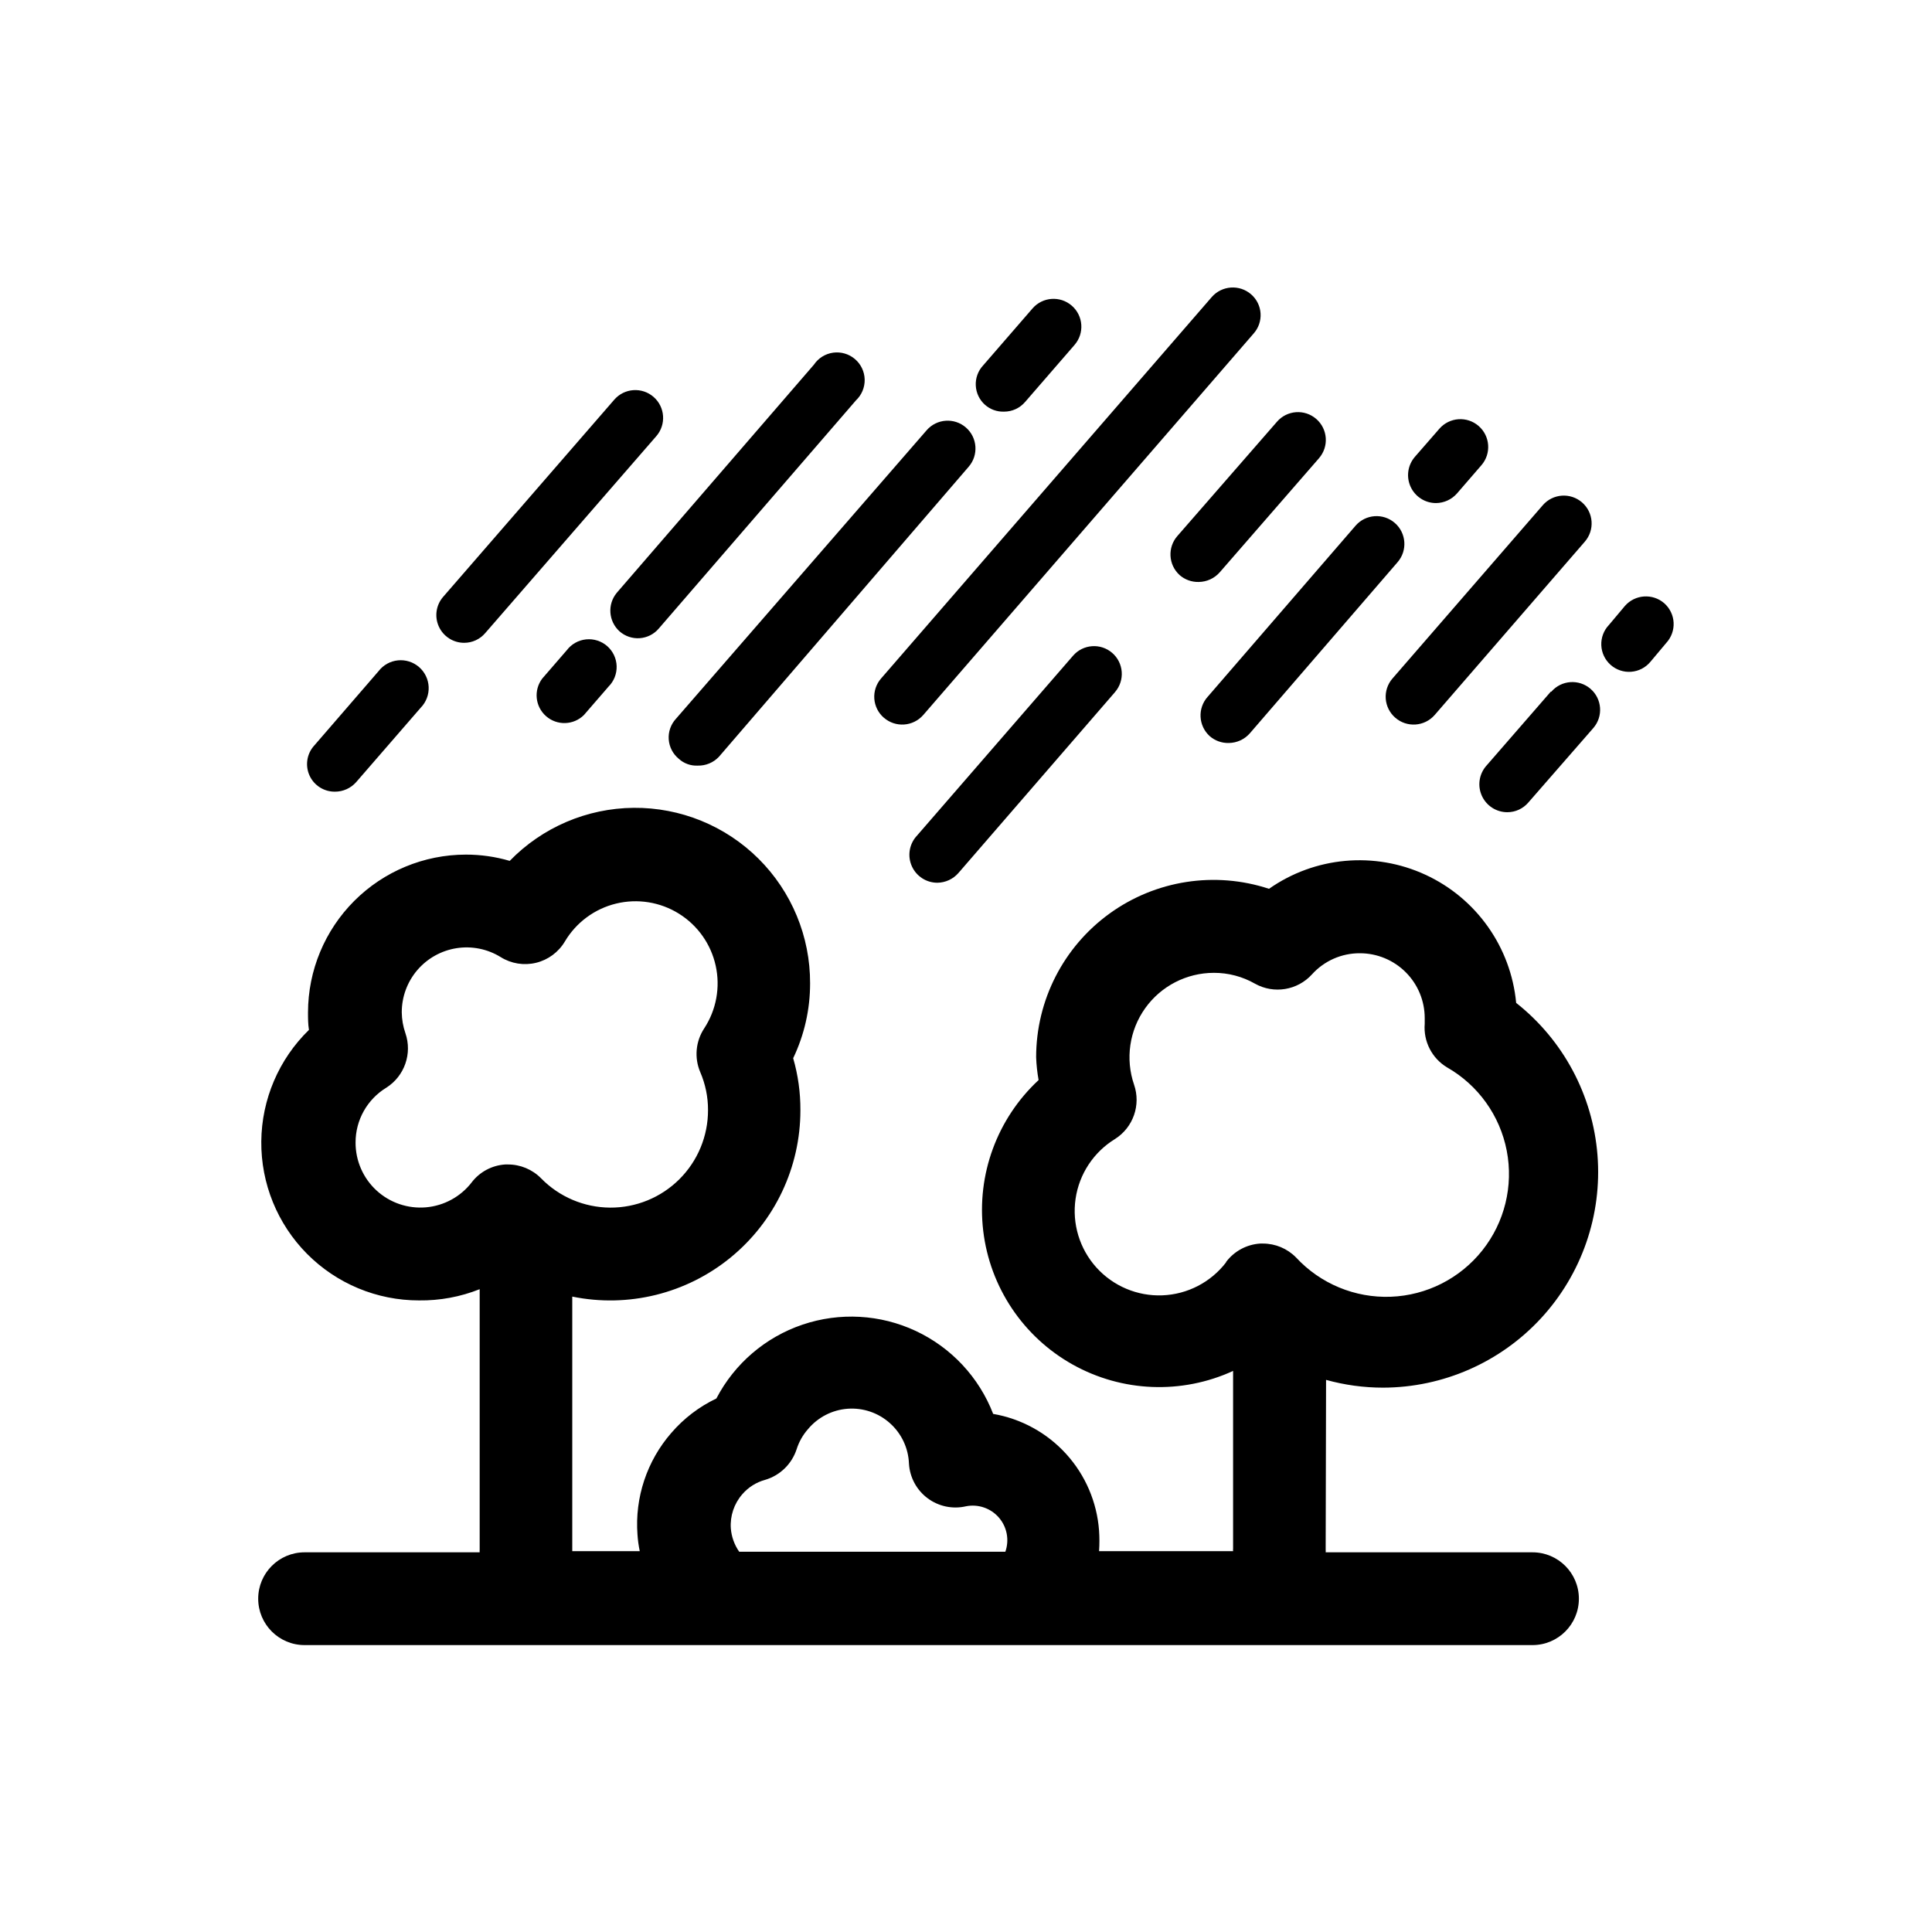
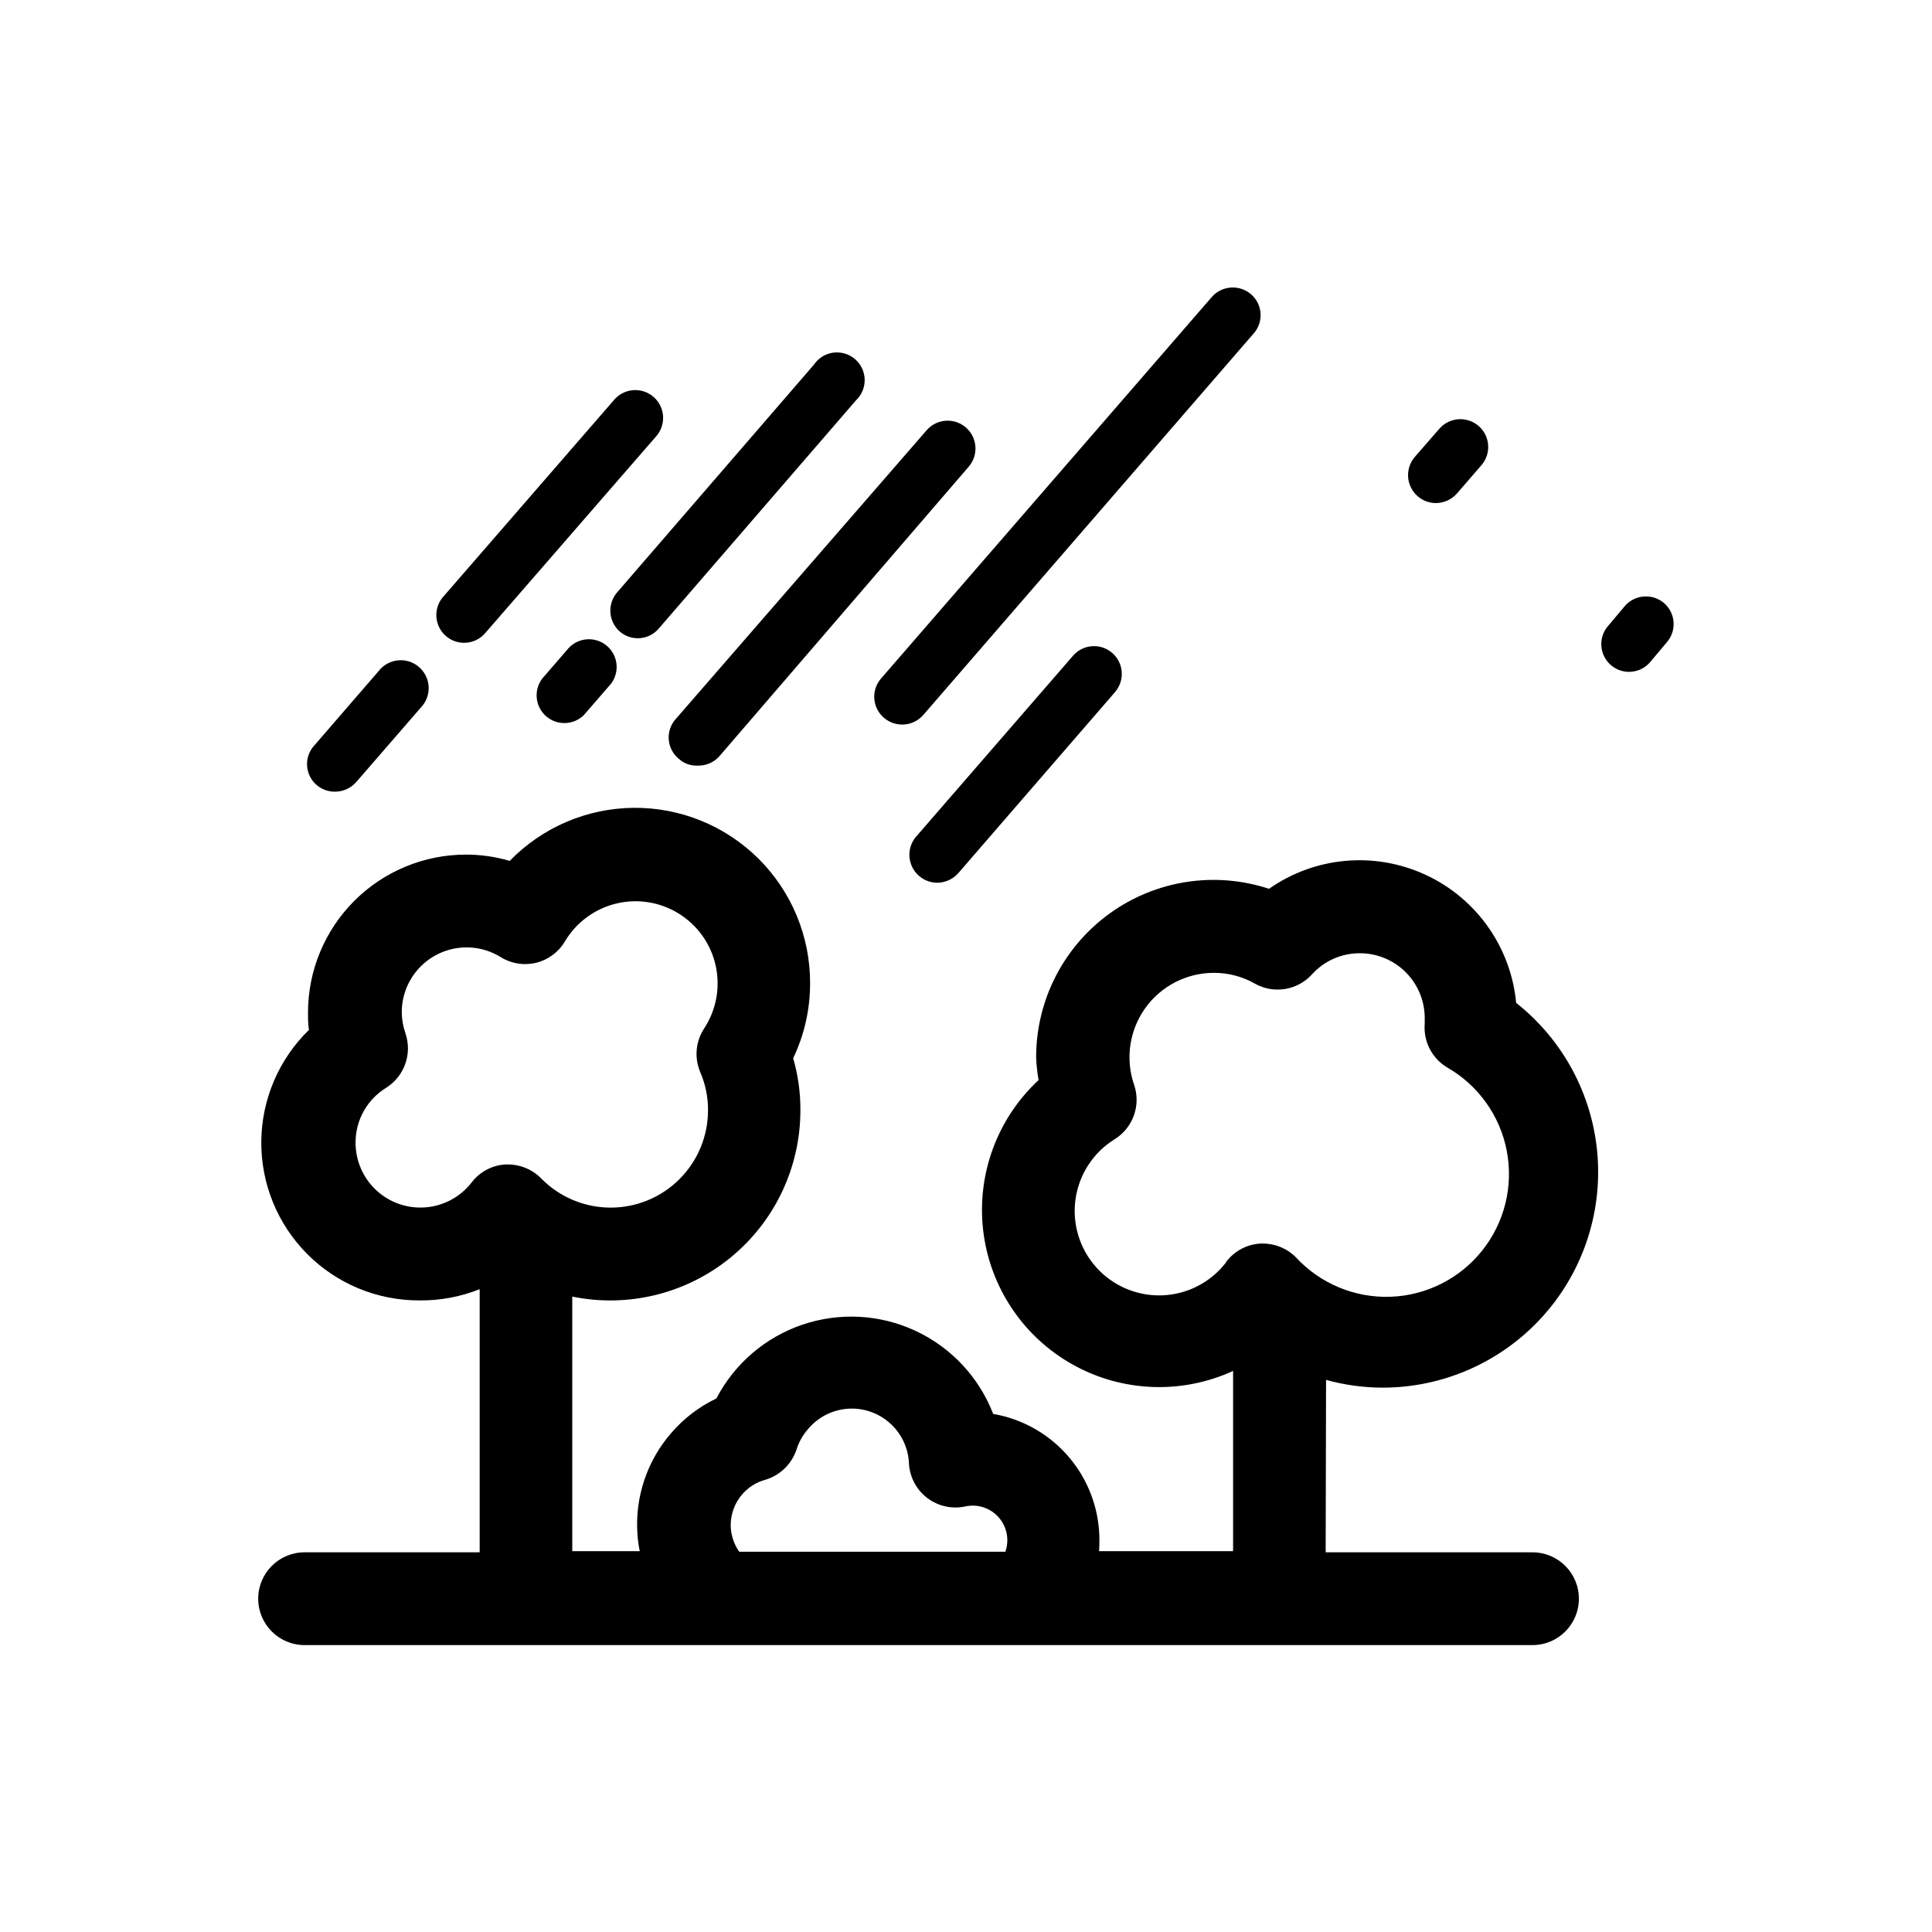
<svg xmlns="http://www.w3.org/2000/svg" fill="#000000" width="800px" height="800px" version="1.1" viewBox="144 144 512 512">
  <g>
    <path d="m495.42 509.68c4.918 1.367 10.004 2.062 15.113 2.062 15.91-0.039 31.082-6.707 41.867-18.406 10.785-11.699 16.199-27.363 14.949-43.223-1.254-15.863-9.062-30.48-21.551-40.34-1.395-14.797-10.555-27.734-24.051-33.961-13.492-6.227-29.281-4.805-41.445 3.731-14.32-4.719-30.039-2.281-42.258 6.559-12.219 8.836-19.457 23-19.457 38.078 0.074 2.031 0.293 4.051 0.652 6.047-10.996 10.215-16.453 25.07-14.672 39.973 1.777 14.906 10.574 28.059 23.668 35.398s28.906 7.977 42.547 1.711v47.059c-0.027 0.234-0.027 0.469 0 0.703h-35.52c0.125-1.812 0.125-3.629 0-5.441-0.555-7.547-3.617-14.695-8.703-20.301s-11.902-9.348-19.359-10.633c-3.746-9.699-11.094-17.574-20.512-21.984-9.418-4.406-20.172-5.004-30.02-1.668-9.848 3.336-18.023 10.348-22.824 19.57-4.57 2.176-8.637 5.281-11.941 9.121-6.465 7.426-9.695 17.133-8.965 26.953 0.098 1.473 0.301 2.938 0.602 4.383h-17.883v-0.707-66.754c14.832 3.031 30.242-0.773 41.961-10.355 11.723-9.582 18.516-23.926 18.496-39.066 0.023-4.652-0.621-9.285-1.914-13.754 2.965-6.195 4.496-12.98 4.484-19.852 0.039-12.387-4.879-24.277-13.664-33.016-8.785-8.738-20.699-13.594-33.09-13.488-12.387 0.109-24.219 5.172-32.848 14.059-3.781-1.109-7.699-1.668-11.641-1.66-11.086 0.012-21.715 4.422-29.555 12.262-7.836 7.84-12.246 18.469-12.262 29.555 0 1.512 0 3.074 0.25 4.637l0.004-0.004c-7.988 7.777-12.535 18.422-12.633 29.566-0.094 11.145 4.269 21.867 12.117 29.777 7.852 7.914 18.539 12.359 29.684 12.348 5.5 0.07 10.961-0.938 16.074-2.973v69.023c-0.023 0.234-0.023 0.473 0 0.707h-46.402c-6.789 0-12.293 5.504-12.293 12.293 0 6.789 5.504 12.293 12.293 12.293h325.41c6.789 0 12.293-5.504 12.293-12.293 0-6.789-5.504-12.293-12.293-12.293h-54.812c0.023-0.234 0.023-0.473 0-0.707zm-226.41-52.348c-2.941 3.812-7.348 6.215-12.148 6.625-4.797 0.406-9.547-1.215-13.09-4.477s-5.555-7.863-5.543-12.68c-0.02-5.945 3.078-11.469 8.16-14.559 4.828-3.07 6.914-9.055 5.039-14.461-0.613-1.766-0.934-3.621-0.957-5.488-0.012-4.102 1.449-8.07 4.109-11.191 2.66-3.117 6.352-5.184 10.402-5.82s8.195 0.195 11.684 2.348c2.797 1.754 6.18 2.301 9.387 1.523s5.961-2.816 7.644-5.652c2.988-5.035 7.879-8.656 13.566-10.039 5.688-1.387 11.695-0.422 16.664 2.676 4.969 3.098 8.48 8.066 9.738 13.785 1.262 5.719 0.164 11.703-3.039 16.602-2.273 3.441-2.672 7.793-1.059 11.586 1.375 3.184 2.078 6.613 2.066 10.078 0.012 6.879-2.723 13.48-7.602 18.332-4.875 4.852-11.488 7.559-18.367 7.512-6.879-0.047-13.457-2.84-18.266-7.758-2.324-2.363-5.504-3.691-8.816-3.676h-0.707c-3.5 0.23-6.731 1.953-8.867 4.734zm68.668 91.742c-0.238-3.305 0.848-6.566 3.023-9.066 1.59-1.852 3.695-3.184 6.047-3.828 3.953-1.16 7.082-4.195 8.363-8.113 0.625-1.973 1.652-3.789 3.023-5.34 2.629-3.152 6.43-5.102 10.523-5.398 4.098-0.293 8.137 1.09 11.191 3.836 3.07 2.742 4.887 6.617 5.035 10.73 0.219 3.629 2.023 6.981 4.938 9.152 2.914 2.176 6.637 2.957 10.18 2.133 3.231-0.637 6.555 0.504 8.711 2.992 2.156 2.492 2.809 5.945 1.715 9.051h-70.535 0.004c-1.27-1.816-2.035-3.938-2.219-6.148zm131.24-70.535v0.004c-4.047 5.273-10.227 8.477-16.871 8.734-6.641 0.262-13.055-2.449-17.504-7.391-4.445-4.941-6.465-11.602-5.508-18.18 0.957-6.582 4.793-12.391 10.461-15.863 4.82-3.051 6.906-9.016 5.039-14.406-2.344-6.836-1.242-14.379 2.957-20.258 4.199-5.879 10.98-9.367 18.203-9.367 3.816-0.012 7.57 0.98 10.883 2.871 4.996 2.801 11.266 1.777 15.113-2.469 3.242-3.586 7.859-5.621 12.695-5.594 4.559 0 8.926 1.812 12.148 5.035 3.223 3.219 5.031 7.59 5.031 12.148v1.512-0.004c-0.383 4.656 1.898 9.125 5.894 11.539 8.254 4.703 14.039 12.777 15.844 22.102 1.801 9.328-0.562 18.977-6.469 26.414s-14.766 11.926-24.258 12.285-18.668-3.449-25.117-10.418c-2.312-2.356-5.469-3.68-8.766-3.68h-0.707c-3.594 0.223-6.906 2.008-9.07 4.887z" />
    <path d="m266.99 314.35c2.152 0.008 4.199-0.934 5.594-2.57l45.344-52.195c2.668-3.074 2.344-7.731-0.73-10.402-3.078-2.672-7.734-2.344-10.406 0.73l-45.344 52.246c-1.895 2.172-2.348 5.254-1.152 7.879 1.191 2.625 3.812 4.312 6.695 4.312z" />
    <path d="m232.79 353.8c2.137 0 4.176-0.918 5.59-2.519l17.129-19.75h0.004c1.418-1.461 2.172-3.445 2.086-5.481-0.09-2.039-1.016-3.949-2.555-5.281-1.543-1.332-3.566-1.973-5.594-1.766-2.027 0.203-3.883 1.238-5.125 2.856l-17.078 19.75v-0.004c-1.945 2.16-2.422 5.266-1.223 7.914 1.203 2.644 3.859 4.324 6.766 4.281z" />
    <path d="m378.23 334.2c3.078 2.68 7.738 2.363 10.43-0.703l87.562-101.11c1.301-1.461 1.965-3.379 1.84-5.328-0.121-1.949-1.023-3.769-2.496-5.051-3.078-2.68-7.738-2.363-10.43 0.703l-87.664 101.12c-1.273 1.473-1.914 3.398-1.77 5.344 0.141 1.945 1.051 3.758 2.527 5.031z" />
-     <path d="m513.76 334.2c3.078 2.68 7.742 2.363 10.43-0.703l39.801-45.949c2.672-3.074 2.344-7.731-0.73-10.402-3.074-2.672-7.731-2.344-10.402 0.73l-39.852 45.949c-1.277 1.473-1.914 3.398-1.773 5.344 0.141 1.945 1.051 3.758 2.527 5.031z" />
    <path d="m585.05 303.87c-3.078-2.676-7.738-2.359-10.43 0.707l-4.231 5.039v-0.004c-1.379 1.445-2.109 3.387-2.027 5.379 0.078 1.996 0.969 3.871 2.457 5.195 1.492 1.328 3.457 1.992 5.445 1.84 1.992-0.148 3.836-1.102 5.109-2.637l4.231-5.039c1.332-1.457 2.023-3.387 1.922-5.356-0.105-1.973-0.996-3.816-2.477-5.125z" />
-     <path d="m554.97 327.3-17.129 19.699c-1.887 2.191-2.328 5.285-1.125 7.914 1.199 2.633 3.824 4.324 6.719 4.332 2.152 0.008 4.195-0.934 5.59-2.57l17.23-19.75c2.66-3.074 2.32-7.723-0.754-10.379s-7.723-2.32-10.379 0.754z" />
-     <path d="m464.59 339.09c1.395 1.211 3.191 1.855 5.039 1.812 2.144-0.02 4.18-0.953 5.594-2.57l39.145-45.344c2.672-3.074 2.344-7.731-0.73-10.402-3.074-2.672-7.734-2.344-10.402 0.73l-39.195 45.344h-0.004c-2.715 3.035-2.465 7.695 0.555 10.43z" />
    <path d="m524.54 277.32c2.148-0.016 4.184-0.953 5.594-2.57l6.449-7.457v0.004c2.672-3.078 2.344-7.734-0.73-10.406-3.074-2.672-7.734-2.344-10.406 0.73l-6.5 7.457h0.004c-1.891 2.191-2.332 5.281-1.129 7.914 1.203 2.633 3.828 4.324 6.719 4.328z" />
    <path d="m323.87 345.08c1.371 1.254 3.188 1.906 5.039 1.816 2.109 0.051 4.141-0.789 5.594-2.32l66.199-76.879c2.672-3.074 2.344-7.734-0.73-10.406-3.074-2.668-7.731-2.344-10.402 0.73l-66.453 76.48c-1.355 1.48-2.039 3.449-1.898 5.453 0.145 2 1.102 3.856 2.652 5.125z" />
-     <path d="m410.07 253.09c2.152 0.012 4.199-0.93 5.594-2.566l13.098-15.113v-0.004c2.672-3.074 2.344-7.731-0.73-10.402-3.074-2.672-7.731-2.344-10.402 0.73l-13.098 15.113h-0.004c-1.336 1.441-2.035 3.359-1.938 5.32 0.094 1.965 0.973 3.805 2.441 5.109 1.387 1.23 3.191 1.879 5.039 1.812z" />
-     <path d="m456.62 296.41c1.395 1.215 3.191 1.859 5.039 1.816 2.144-0.02 4.184-0.953 5.594-2.57l26.301-30.23h-0.004c2.672-3.074 2.344-7.731-0.73-10.402s-7.731-2.344-10.402 0.73l-26.348 30.23c-2.715 3.035-2.469 7.695 0.551 10.426z" />
    <path d="m428.36 317.78-41.562 47.914-0.004-0.004c-1.887 2.191-2.328 5.285-1.125 7.914 1.199 2.633 3.824 4.324 6.719 4.332 2.144-0.02 4.18-0.953 5.594-2.57l41.516-47.961-0.004-0.004c2.66-3.074 2.32-7.719-0.754-10.379-3.074-2.656-7.723-2.316-10.379 0.758z" />
    <path d="m294.2 316.32-6.5 7.508c-2.328 3.074-1.887 7.426 1.016 9.969s7.273 2.414 10.02-0.297l6.5-7.508h-0.004c1.453-1.434 2.246-3.41 2.184-5.453-0.059-2.039-0.965-3.965-2.5-5.312-1.539-1.344-3.562-1.992-5.598-1.785-2.031 0.207-3.887 1.25-5.117 2.879z" />
    <path d="m308.2 311.33c1.473 1.289 3.398 1.938 5.348 1.793 1.953-0.141 3.766-1.059 5.031-2.547l52.246-60.457v-0.004c1.527-1.43 2.371-3.449 2.324-5.543-0.051-2.094-0.992-4.066-2.59-5.426-1.594-1.355-3.695-1.969-5.769-1.684-2.074 0.289-3.93 1.445-5.098 3.184l-52.246 60.457c-2.531 3.059-2.199 7.57 0.754 10.227z" />
  </g>
</svg>